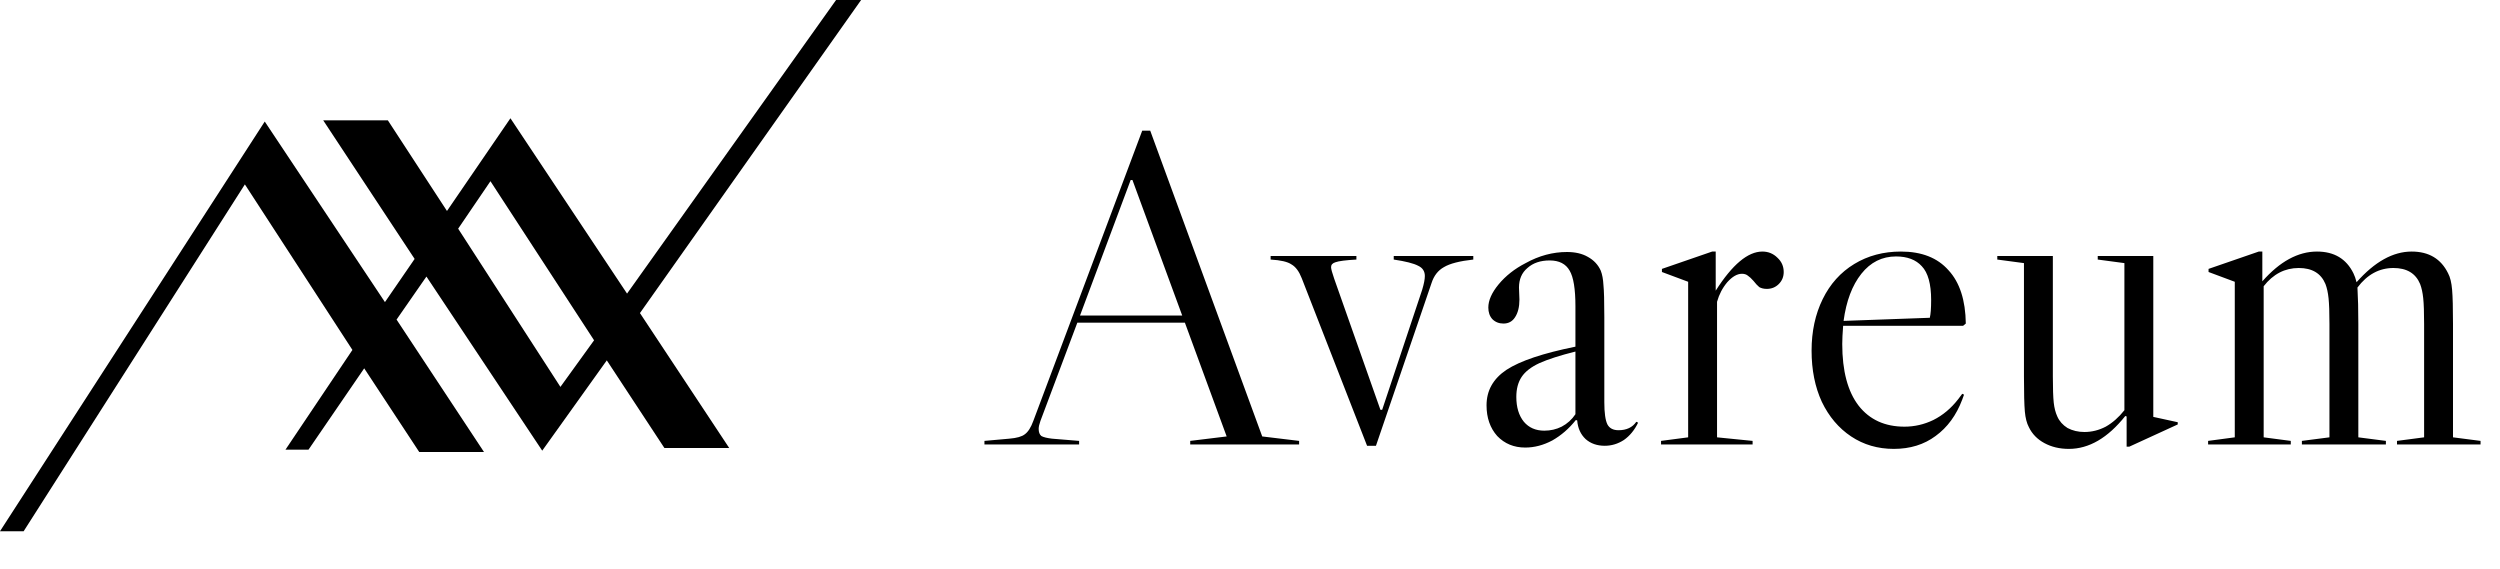
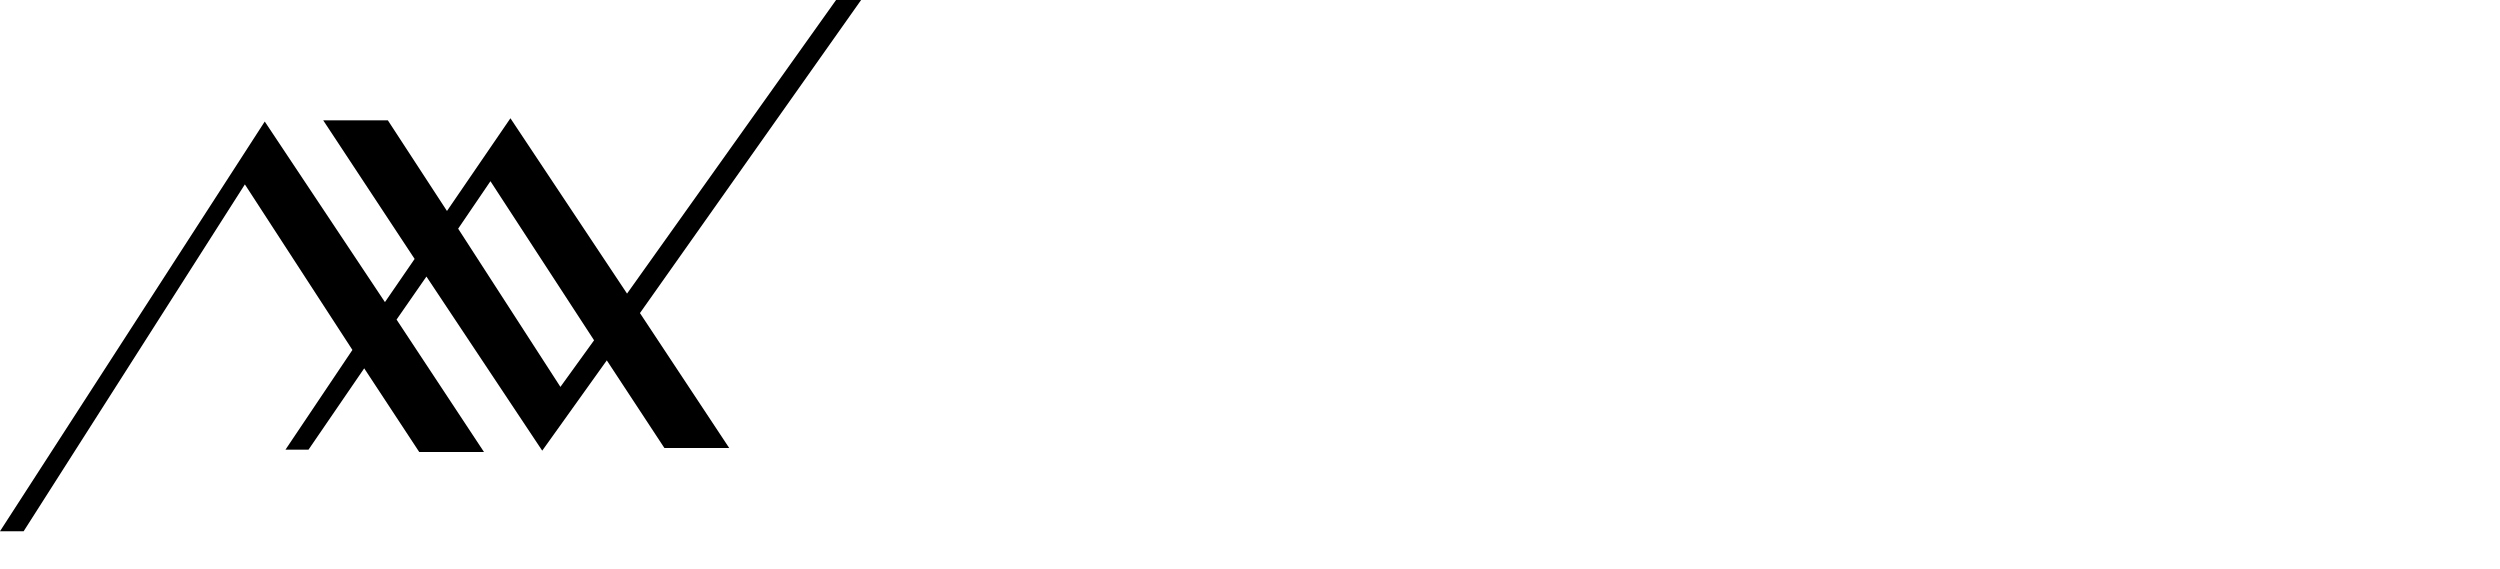
<svg xmlns="http://www.w3.org/2000/svg" width="180" height="41" viewBox="0 0 180 41" fill="none">
  <path d="M23.268 8.666H27.927C29.299 10.77 30.685 12.888 32.182 15.19C33.747 12.902 35.182 10.809 36.751 8.515C39.599 12.793 42.312 16.878 45.147 21.139C50.221 14.013 55.196 7.024 60.198 0H62C56.645 7.584 51.365 15.052 46.076 22.541C48.209 25.762 50.314 28.941 52.505 32.258H47.838C46.519 30.253 45.164 28.191 43.689 25.946C42.102 28.166 40.623 30.238 39.04 32.448C36.228 28.219 33.532 24.17 30.703 19.912C29.916 21.047 29.254 21.999 28.552 23.01C30.631 26.161 32.701 29.297 34.847 32.543H30.184C28.919 30.616 27.627 28.656 26.223 26.52C24.815 28.575 23.519 30.471 22.213 32.374H20.555C22.218 29.9 23.782 27.563 25.374 25.195C22.848 21.308 20.331 17.435 17.631 13.276C12.236 21.734 6.983 29.971 1.703 38.249H0C6.348 28.427 12.62 18.718 19.062 8.751C21.99 13.149 24.766 17.318 27.716 21.752C28.49 20.624 29.138 19.683 29.853 18.643C27.712 15.398 25.553 12.123 23.273 8.666H23.268ZM42.773 24.501C40.292 20.691 37.864 16.962 35.312 13.047C34.449 14.316 33.725 15.377 32.987 16.465C35.423 20.236 37.837 23.965 40.35 27.856C41.235 26.63 41.977 25.608 42.773 24.501Z" fill="black" />
-   <path d="M93.536 31.744V32H85.696V31.744L88.32 31.424L85.312 23.232H77.568L74.912 30.304C74.827 30.539 74.784 30.731 74.784 30.88C74.784 31.115 74.848 31.285 74.976 31.392C75.125 31.477 75.381 31.541 75.744 31.584L77.696 31.744V32H70.88V31.744L72.672 31.584C73.205 31.541 73.579 31.435 73.792 31.264C74.027 31.093 74.229 30.773 74.4 30.304L82.24 9.408H82.816L90.88 31.424L93.536 31.744ZM85.12 22.72L81.536 12.96H81.408L77.76 22.72H85.12ZM103.069 20.384C103.24 19.851 103.539 19.467 103.965 19.232C104.392 18.976 105.096 18.795 106.077 18.688V18.432H100.349V18.688C101.203 18.816 101.789 18.965 102.109 19.136C102.429 19.285 102.589 19.531 102.589 19.872C102.589 20.107 102.525 20.437 102.397 20.864L99.517 29.504H99.389L96.061 20.064C95.912 19.637 95.837 19.36 95.837 19.232C95.837 19.061 95.944 18.944 96.157 18.88C96.392 18.795 96.893 18.731 97.661 18.688V18.432H91.485V18.688C92.211 18.731 92.712 18.848 92.989 19.04C93.288 19.211 93.533 19.541 93.725 20.032L98.429 32.096H99.069L103.069 20.384ZM109.815 32.224C109.004 32.224 108.332 31.947 107.799 31.392C107.287 30.816 107.031 30.08 107.031 29.184C107.031 28.117 107.511 27.264 108.471 26.624C109.452 25.984 111.106 25.429 113.431 24.96V22.048C113.431 20.811 113.292 19.957 113.015 19.488C112.738 18.997 112.258 18.752 111.575 18.752C110.914 18.752 110.38 18.933 109.975 19.296C109.57 19.637 109.367 20.107 109.367 20.704L109.399 21.568C109.399 22.101 109.292 22.528 109.079 22.848C108.887 23.147 108.61 23.296 108.247 23.296C107.927 23.296 107.66 23.189 107.447 22.976C107.255 22.763 107.159 22.485 107.159 22.144C107.159 21.632 107.404 21.077 107.895 20.48C108.407 19.861 109.058 19.349 109.847 18.944C110.807 18.411 111.799 18.144 112.823 18.144C113.42 18.144 113.922 18.261 114.327 18.496C114.754 18.731 115.063 19.061 115.255 19.488C115.362 19.765 115.426 20.107 115.447 20.512C115.49 20.917 115.511 21.696 115.511 22.848V28.96C115.511 29.728 115.586 30.261 115.735 30.56C115.884 30.837 116.151 30.976 116.535 30.976C117.111 30.976 117.538 30.773 117.815 30.368L117.943 30.432C117.687 30.965 117.346 31.381 116.919 31.68C116.492 31.957 116.034 32.096 115.543 32.096C114.988 32.096 114.53 31.936 114.167 31.616C113.804 31.275 113.602 30.827 113.559 30.272L113.463 30.24C112.972 30.859 112.407 31.349 111.767 31.712C111.127 32.053 110.476 32.224 109.815 32.224ZM111.191 31.008C111.639 31.008 112.055 30.912 112.439 30.72C112.844 30.507 113.175 30.208 113.431 29.824V25.312C112.322 25.589 111.458 25.867 110.839 26.144C110.242 26.421 109.815 26.752 109.559 27.136C109.303 27.52 109.175 28 109.175 28.576C109.175 29.323 109.356 29.92 109.719 30.368C110.082 30.795 110.572 31.008 111.191 31.008ZM126.891 18.112C127.318 18.112 127.68 18.261 127.979 18.56C128.278 18.837 128.427 19.179 128.427 19.584C128.427 19.925 128.31 20.213 128.075 20.448C127.84 20.683 127.552 20.8 127.211 20.8C126.998 20.8 126.816 20.757 126.667 20.672C126.539 20.565 126.4 20.416 126.251 20.224C126.102 20.053 125.963 19.925 125.835 19.84C125.728 19.755 125.59 19.712 125.419 19.712C125.078 19.712 124.726 19.915 124.363 20.32C124.022 20.725 123.776 21.195 123.627 21.728V31.488L126.187 31.744V32H119.595V31.744L121.547 31.488V20.288L119.659 19.584V19.36L123.275 18.112H123.531V20.928C124.726 19.051 125.846 18.112 126.891 18.112ZM141.282 28.352L141.41 28.416L141.282 28.768C140.855 29.899 140.215 30.773 139.362 31.392C138.53 32.011 137.527 32.32 136.354 32.32C135.202 32.32 134.178 32.021 133.282 31.424C132.386 30.827 131.682 29.995 131.17 28.928C130.679 27.861 130.434 26.635 130.434 25.248C130.434 23.861 130.7 22.624 131.234 21.536C131.767 20.448 132.524 19.605 133.506 19.008C134.487 18.411 135.607 18.112 136.866 18.112C138.359 18.112 139.5 18.56 140.29 19.456C141.1 20.331 141.516 21.611 141.538 23.296L141.346 23.456H132.706C132.663 24.011 132.642 24.448 132.642 24.768C132.642 26.709 133.036 28.192 133.826 29.216C134.615 30.219 135.714 30.72 137.122 30.72C137.847 30.72 138.54 30.56 139.202 30.24C139.884 29.899 140.482 29.397 140.994 28.736L141.282 28.352ZM136.514 18.464C135.511 18.464 134.679 18.88 134.018 19.712C133.356 20.544 132.93 21.675 132.738 23.104L138.946 22.88C139.01 22.624 139.042 22.197 139.042 21.6C139.042 20.448 138.818 19.637 138.37 19.168C137.943 18.699 137.324 18.464 136.514 18.464ZM156.797 30.4V30.56L153.309 32.16H153.117V29.984L153.021 29.952C151.762 31.531 150.408 32.32 148.957 32.32C148.296 32.32 147.709 32.181 147.197 31.904C146.685 31.627 146.312 31.243 146.077 30.752C145.928 30.475 145.832 30.101 145.789 29.632C145.746 29.141 145.725 28.299 145.725 27.104V18.944L143.805 18.688V18.432H147.805V27.104C147.805 27.957 147.826 28.587 147.869 28.992C147.912 29.376 147.997 29.707 148.125 29.984C148.274 30.325 148.52 30.603 148.861 30.816C149.224 31.008 149.629 31.104 150.077 31.104C150.61 31.104 151.122 30.976 151.613 30.72C152.104 30.443 152.552 30.048 152.957 29.536V18.944L151.037 18.688V18.432H155.037V30.016L156.797 30.4ZM178.6 31.744V32H172.584V31.744L174.536 31.488V23.328C174.536 22.496 174.515 21.877 174.472 21.472C174.43 21.067 174.355 20.725 174.248 20.448C173.928 19.68 173.288 19.296 172.328 19.296C171.304 19.296 170.44 19.765 169.736 20.704C169.779 21.429 169.8 22.304 169.8 23.328V31.488L171.784 31.744V32H165.736V31.744L167.72 31.488V23.328C167.72 22.496 167.699 21.877 167.656 21.472C167.614 21.067 167.539 20.725 167.432 20.448C167.112 19.68 166.472 19.296 165.512 19.296C164.51 19.296 163.667 19.733 162.984 20.608V31.488L164.936 31.744V32H158.984V31.744L160.904 31.488V20.288L159.016 19.584V19.36L162.632 18.112H162.888V20.256C164.147 18.827 165.459 18.112 166.824 18.112C168.062 18.112 168.936 18.635 169.448 19.68C169.534 19.851 169.608 20.064 169.672 20.32C170.974 18.848 172.296 18.112 173.64 18.112C174.878 18.112 175.752 18.635 176.264 19.68C176.414 19.957 176.51 20.352 176.552 20.864C176.595 21.355 176.616 22.176 176.616 23.328V31.488L178.6 31.744Z" fill="black" />
</svg>